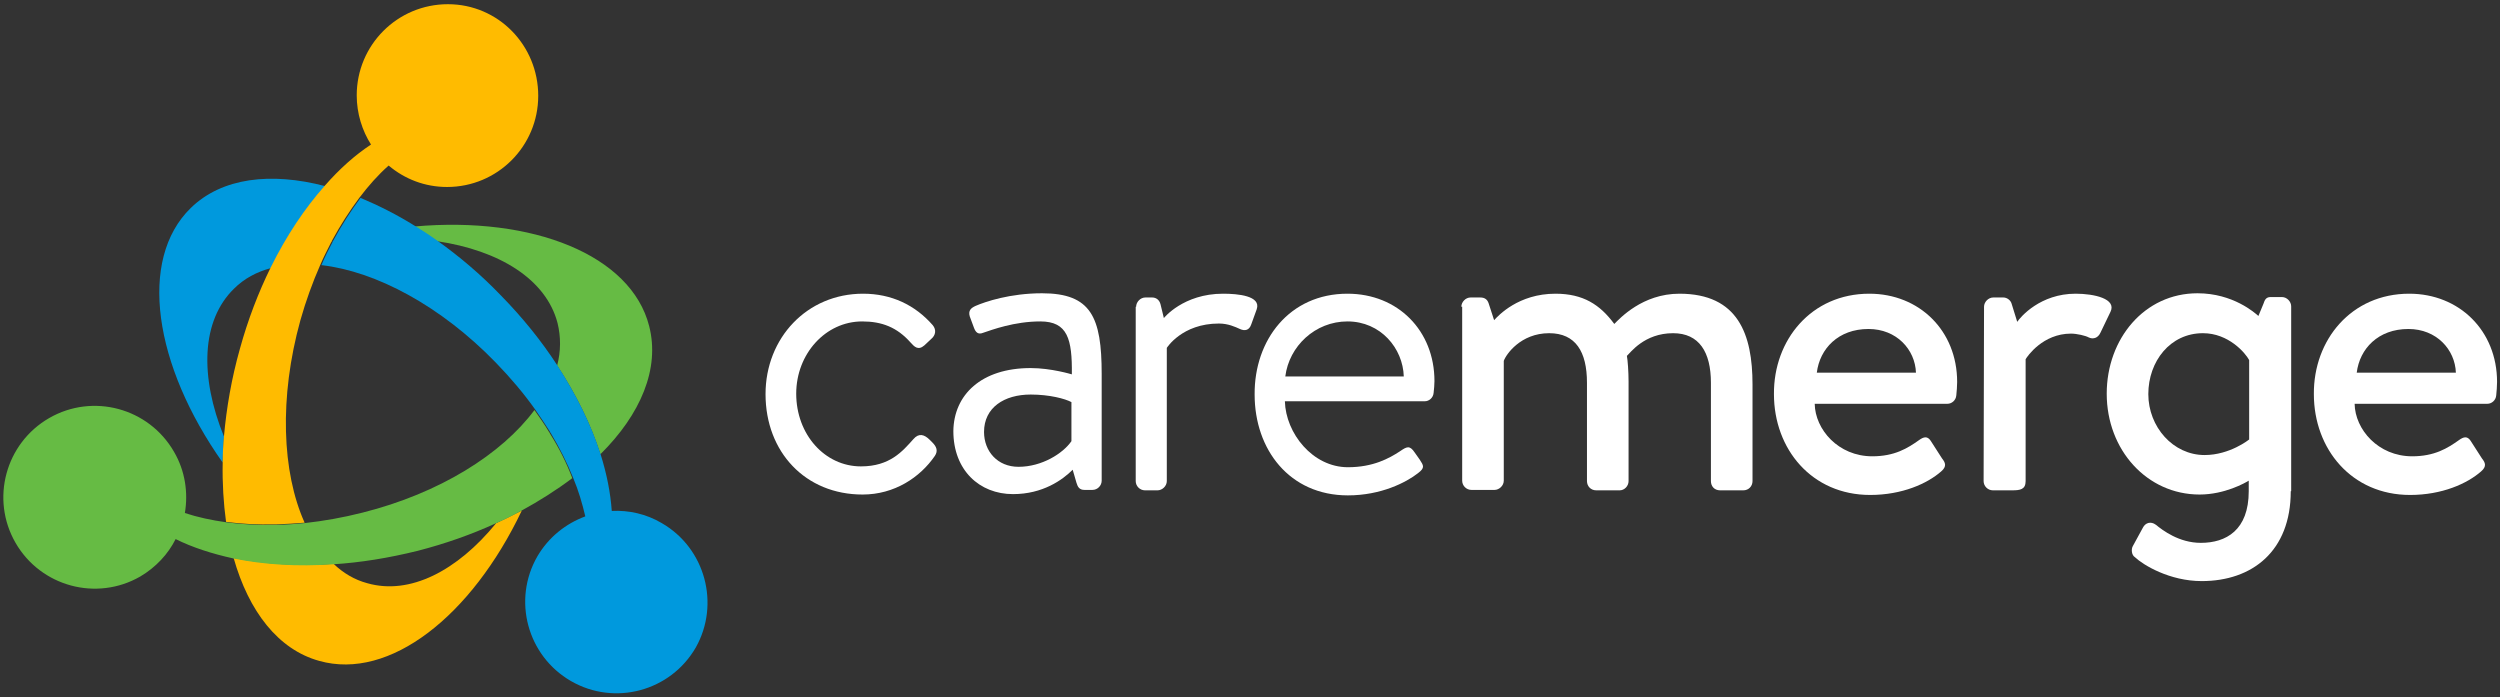
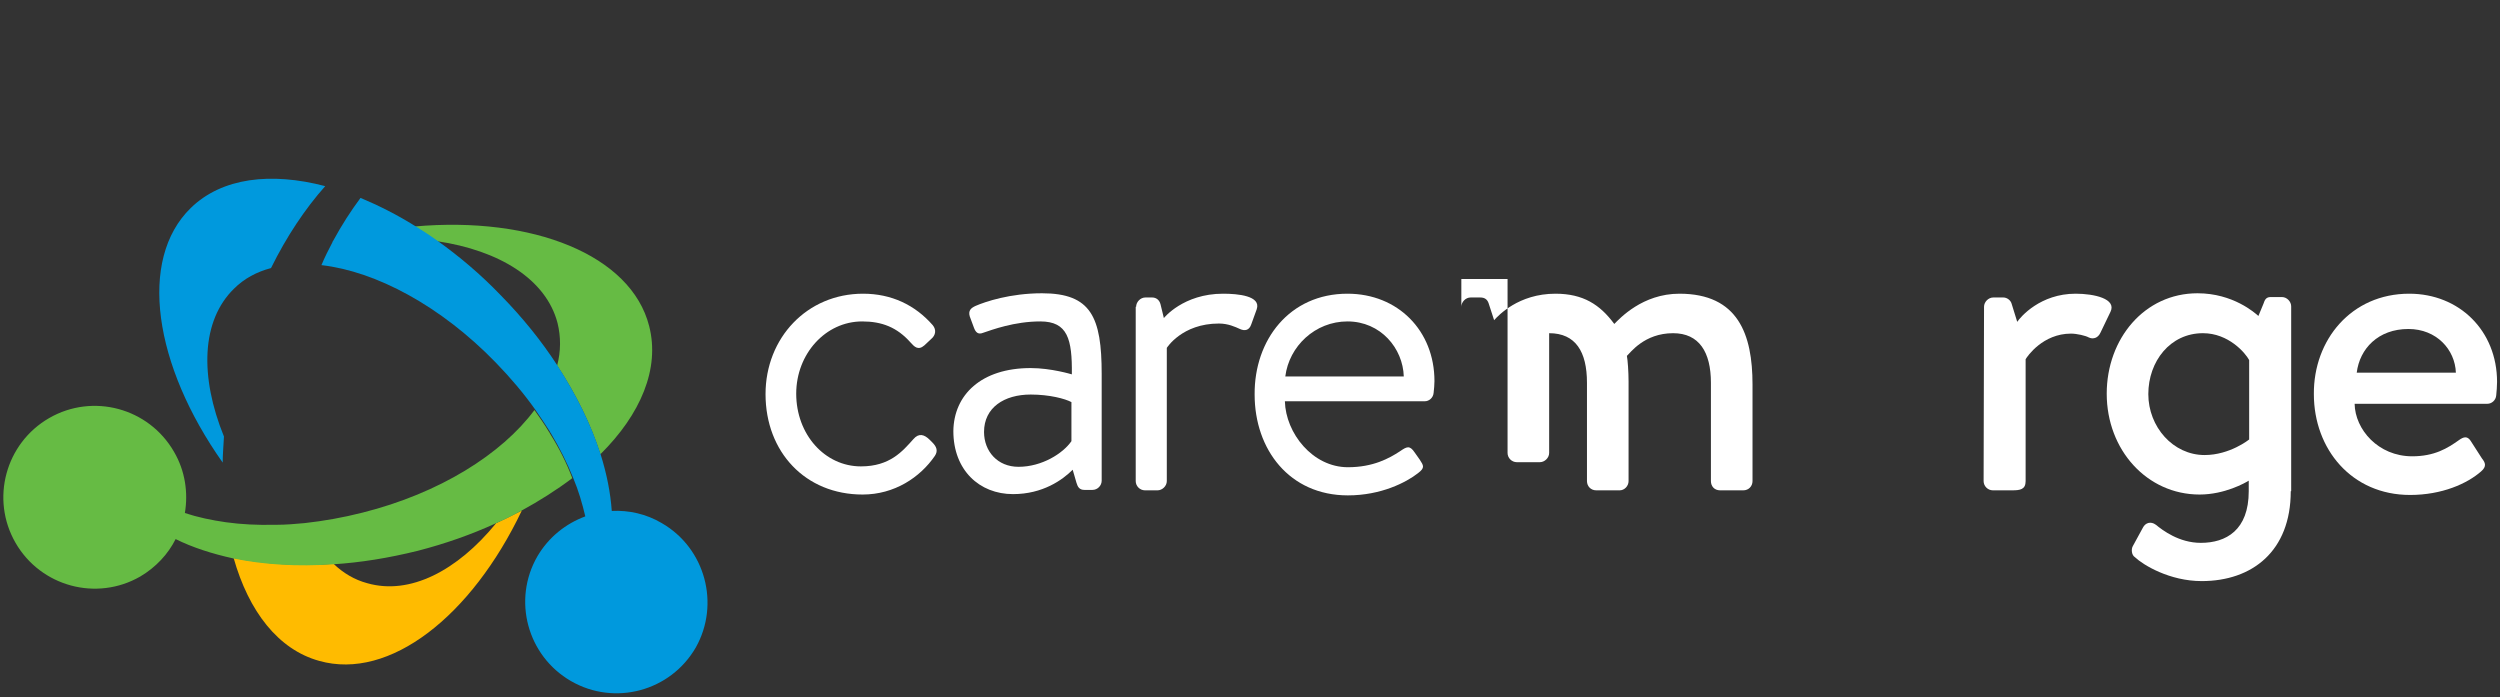
<svg xmlns="http://www.w3.org/2000/svg" version="1.1" id="Layer_1" x="0px" y="0px" viewBox="17.4 196.2 595 166" style="enable-background:new 17.4 196.2 595 166;" xml:space="preserve">
  <rect x="17.4" y="196.2" width="595" height="166" fill="#333333" stroke="none" />
  <style type="text/css">
	.st0{fill:#FFBB00;}
	.st1{fill:#66BB44;}
	.st2{fill:#0099DD;}
	.st3{fill:#FFFFFF;}
</style>
  <g>
    <g>
      <path class="st0" d="M104.8,335c-3-0.8-5.7-2.4-8-4.6c-8.6,0.6-16.6,0-23.8-1.4c3.6,12.7,10.6,21.8,20.4,24.5    c16.7,4.7,36.2-10.6,48.2-35.8c-1.9,1-4,2-6.1,3C126.2,332.1,114.9,337.9,104.8,335z" />
      <path class="st1" d="M150.1,273.1c0.8,3.3,0.8,6.7-0.1,10.1c4.6,7,8.1,14.2,10.3,21.1c9.6-9.5,14.2-20.4,11.6-30.5    c-4.3-16.9-27.7-26.2-55.8-23.7c1.8,1.1,3.5,2.3,5.3,3.5C136.3,255.8,147.4,262.7,150.1,273.1z" />
      <path class="st2" d="M73.1,264.9c2.4-2.4,5.4-4,8.8-4.9c3.7-7.5,8.1-14.1,12.9-19.5c-13-3.4-24.6-2-32,5.2    c-12.6,12.3-8.8,37.4,7.6,60.6c0-2,0.2-4.1,0.3-6.2C64.9,285.8,65.3,272.5,73.1,264.9z" />
-       <path class="st0" d="M124,197.2c-12,0-21.7,9.7-21.7,21.7c0,4.3,1.3,8.4,3.4,11.7c-3.8,2.5-7.5,5.8-11,9.8    c-4.8,5.4-9.2,12-12.9,19.5c-2.9,5.9-5.4,12.4-7.3,19.3c-2,7.1-3.2,14.1-3.8,20.9c-0.2,2.1-0.3,4.2-0.3,6.2    c-0.1,4.9,0.2,9.7,0.8,14.1c3.7,0.5,7.6,0.7,11.6,0.6c0.2,0,0.3,0,0.5,0c2.2-0.1,4.4-0.2,6.6-0.4c-5.4-12-6.1-29.8-1-48.2    c1.3-4.6,2.9-9,4.7-13.1c0.8-1.9,1.7-3.6,2.6-5.4c0.1-0.1,0.2-0.3,0.2-0.4c2-3.7,4.2-7.1,6.5-10.2c2.2-2.9,4.5-5.5,7-7.7    c3.8,3.2,8.6,5.1,13.9,5.1c12,0,21.7-9.7,21.7-21.7S136,197.2,124,197.2z" />
      <path class="st2" d="M174.9,320.7c-3.7-2.2-7.9-3.1-11.9-2.9c-0.3-4.3-1.2-8.9-2.7-13.6c-2.2-6.9-5.7-14-10.3-21.1    c-3.7-5.7-8.2-11.3-13.4-16.6c-4.8-5-9.9-9.3-15.1-13c-1.8-1.3-3.5-2.4-5.3-3.5c-4.3-2.7-8.7-4.9-13-6.7    c-2.3,3.1-4.5,6.5-6.5,10.2c-0.1,0.1-0.2,0.3-0.2,0.4c-0.9,1.7-1.8,3.5-2.6,5.4c13,1.5,28.4,9.7,41.5,23.2    c3.5,3.6,6.7,7.4,9.4,11.2c1.2,1.7,2.3,3.4,3.4,5.1c0.1,0.2,0.2,0.4,0.3,0.5c2.1,3.5,3.9,7.1,5.3,10.6c1.3,3.1,2.2,6.2,2.9,9.2    c-4.6,1.7-8.7,4.9-11.4,9.5c-6,10.4-2.4,23.7,8,29.7s23.7,2.4,29.7-8C188.8,340,185.3,326.7,174.9,320.7z" />
      <path class="st1" d="M148.3,299.4c-0.1-0.2-0.2-0.4-0.3-0.5c-1-1.7-2.2-3.4-3.4-5.1c-7.8,10.5-22.6,19.8-40.9,24.4    c-4.7,1.2-9.3,2-13.8,2.5c-2.2,0.2-4.4,0.4-6.6,0.4c-0.2,0-0.3,0-0.5,0c-4.1,0.1-8-0.1-11.6-0.6c-3.5-0.5-6.8-1.2-9.8-2.2    c0.8-4.8,0.1-10-2.6-14.6c-6-10.4-19.3-14-29.7-8s-14,19.3-8,29.7c6,10.4,19.3,14,29.7,8c3.7-2.2,6.6-5.3,8.4-8.9    c4,2,8.7,3.5,13.7,4.6c7.2,1.5,15.3,2,23.8,1.4c6.5-0.4,13.2-1.5,20.1-3.2c6.6-1.7,12.8-3.9,18.5-6.5c2.1-0.9,4.1-1.9,6.1-3    c4.4-2.4,8.5-5,12.2-7.8C152.3,306.5,150.5,302.9,148.3,299.4z" />
    </g>
    <g>
      <path class="st3" d="M222.8,266.1c6.8,0,12.4,2.7,16.6,7.5c0.9,1.1,0.7,2.4-0.4,3.3l-1.6,1.5c-1.5,1.3-2.4,0.3-3.3-0.7    c-3.2-3.6-6.8-5-11.5-5c-8.7,0-15.7,7.7-15.7,17.2c0,9.7,6.8,17.3,15.4,17.3c6.9,0,9.9-3.6,12.5-6.5c1.3-1.5,2.6-1.1,3.9,0.2    l0.6,0.6c1,1,1.4,2,0.6,3.2c-3.5,5.1-9.6,9.2-17.2,9.2c-13.6,0-23.1-10.1-23.1-23.9C199.6,276.6,209.5,266.1,222.8,266.1z" />
      <path class="st3" d="M262.7,283.8c4.9,0,9.8,1.5,9.8,1.5c0.1-8.4-1-12.6-7.5-12.6c-6.2,0-11.5,2-13.6,2.7    c-1.2,0.5-1.8-0.1-2.2-1.2l-1-2.7c-0.4-1.4,0.3-2,1.4-2.5c2.3-1,8.2-3,15.8-3c11.7,0,14.2,5.7,14.2,19.2v25.4c0,1.2-1,2.2-2.2,2.2    h-1.9c-1.2,0-1.6-0.7-1.9-1.7l-0.9-3.1c-2.4,2.4-7.1,5.8-14.2,5.8c-8,0-14.2-5.7-14.2-15C244.4,290.2,250.9,283.8,262.7,283.8z     M259.8,307.3c5.6,0,10.6-3.2,12.6-6.1v-9.3c-1.5-0.8-5.2-1.8-9.7-1.8c-6.3,0-11.1,3.1-11.1,8.9    C251.6,303.6,254.8,307.3,259.8,307.3z" />
      <path class="st3" d="M287.8,269.2c0-1.1,1-2.2,2.2-2.2h1.6c0.9,0,1.7,0.5,2,1.6l0.8,3.3c0,0,4.6-5.8,14.1-5.8c3.5,0,9.1,0.5,8,3.7    l-1.3,3.6c-0.5,1.5-1.6,1.6-2.7,1.1s-2.8-1.3-5-1.3c-8.8,0-12.4,5.8-12.4,5.8v31.7c0,1.2-1.1,2.2-2.2,2.2h-3c-1.2,0-2.2-1-2.2-2.2    v-41.5H287.8z" />
      <path class="st3" d="M338.1,266.1c12,0,20.7,8.8,20.7,20.8c0,0.8-0.1,2-0.2,2.8c-0.1,1.2-1.1,2-2.1,2h-33.3    c0.2,7.6,6.6,15.7,15,15.7c6,0,9.8-2.1,12.4-3.8c1.6-1.1,2.3-1.5,3.5,0.3l1.2,1.7c0.9,1.4,1.3,1.9-0.4,3.2    c-2.8,2.2-8.8,5.3-16.7,5.3c-13.9,0-22.2-10.9-22.2-24C315.9,277.1,324.3,266.1,338.1,266.1z M351.5,285.8    c-0.2-6.7-5.5-13.1-13.4-13.1c-7.7,0-13.9,5.9-14.8,13.1H351.5z" />
-       <path class="st3" d="M365.2,269.2c0-1.1,1-2.2,2.2-2.2h2.3c1.1,0,1.7,0.5,2,1.4l1.3,4c1-1.1,5.8-6.3,14.6-6.3    c6.6,0,10.6,2.6,14,7.2c1.3-1.3,6.7-7.2,15.5-7.2c14,0,17.4,9.7,17.4,21.6v23c0,1.2-0.9,2.2-2.2,2.2h-5.5c-1.4,0-2.2-1-2.2-2.2    v-23.4c0-7.3-2.8-11.8-9-11.8c-6.9,0-10.2,4.7-11,5.4c0.2,1,0.4,3.8,0.4,6.1v23.7c0,1.2-1,2.2-2.1,2.2h-5.6c-1.3,0-2.2-1-2.2-2.2    v-23.4c0-7.4-2.7-11.8-9-11.8c-6.8,0-10.3,5.1-10.8,6.6v28.5c0,1.2-1.1,2.2-2.2,2.2h-5.5c-1.2,0-2.2-1-2.2-2.2v-41.4H365.2z" />
-       <path class="st3" d="M462.3,266.1c11.9,0,20.9,8.8,20.9,21c0,0.8-0.1,2.4-0.2,3.2c-0.1,1.2-1.1,2-2.1,2h-31.6    c0.1,6.1,5.6,12.5,13.7,12.5c5.3,0,8.4-1.9,11.2-3.9c1-0.7,1.9-1,2.7,0.2l2.7,4.2c0.8,1,1.2,1.9-0.2,3.1    c-3.3,2.9-9.3,5.6-16.9,5.6c-13.9,0-22.9-10.9-22.9-24C439.5,277.1,448.5,266.1,462.3,266.1z M473.4,284.9    c-0.2-5.5-4.6-10.4-11.3-10.4c-7.2,0-11.6,4.7-12.3,10.4H473.4z" />
+       <path class="st3" d="M365.2,269.2c0-1.1,1-2.2,2.2-2.2h2.3c1.1,0,1.7,0.5,2,1.4l1.3,4c1-1.1,5.8-6.3,14.6-6.3    c6.6,0,10.6,2.6,14,7.2c1.3-1.3,6.7-7.2,15.5-7.2c14,0,17.4,9.7,17.4,21.6v23c0,1.2-0.9,2.2-2.2,2.2h-5.5c-1.4,0-2.2-1-2.2-2.2    v-23.4c0-7.3-2.8-11.8-9-11.8c-6.9,0-10.2,4.7-11,5.4c0.2,1,0.4,3.8,0.4,6.1v23.7c0,1.2-1,2.2-2.1,2.2h-5.6c-1.3,0-2.2-1-2.2-2.2    v-23.4c0-7.4-2.7-11.8-9-11.8v28.5c0,1.2-1.1,2.2-2.2,2.2h-5.5c-1.2,0-2.2-1-2.2-2.2v-41.4H365.2z" />
      <path class="st3" d="M489.6,269.2c0-1.1,1-2.2,2.2-2.2h2.4c0.9,0,1.8,0.7,2,1.6l1.3,4.2c0.8-1.2,5.5-6.7,13.9-6.7    c4.4,0,9.8,1.2,8.3,4.3l-2.4,5c-0.6,1.3-1.8,1.6-2.8,1.1c-0.7-0.4-2.8-0.9-4.2-0.9c-6.7,0-10.4,5.4-10.8,6.1v29    c0,2-1.3,2.2-3.2,2.2h-4.6c-1.2,0-2.2-1-2.2-2.2L489.6,269.2L489.6,269.2z" />
      <path class="st3" d="M562.6,313.1c0,14.3-9.2,21.4-21.2,21.4c-7.6,0-13.9-3.8-15.9-5.7c-0.8-0.5-0.9-1.9-0.5-2.6l2.4-4.4    c0.6-1.2,1.9-1.6,3.1-0.7c1.6,1.3,5.5,4.3,10.7,4.3c6,0,11.4-3,11.4-12.3v-2.5c-0.8,0.5-5.7,3.3-11.7,3.3    c-12.5,0-22.1-10.6-22.1-24c0-13.1,9-23.9,21.6-23.9c8.5,0,13.7,4.7,14.5,5.4l1.2-2.9c0.3-0.9,0.6-1.6,1.7-1.6h2.7    c1.2,0,2.2,1.1,2.2,2.2v44H562.6z M542.1,304.5c6,0,10.6-3.7,10.6-3.7v-18.9c-0.9-1.7-4.9-6.4-11-6.4c-7.8,0-13,6.7-13,14.5    C528.7,297.8,534.6,304.5,542.1,304.5z" />
      <path class="st3" d="M590.8,266.1c11.9,0,20.9,8.8,20.9,21c0,0.8-0.1,2.4-0.2,3.2c-0.1,1.2-1.1,2-2.1,2h-31.6    c0.1,6.1,5.6,12.5,13.7,12.5c5.3,0,8.4-1.9,11.2-3.9c1-0.7,1.9-1,2.7,0.2l2.7,4.2c0.8,1,1.2,1.9-0.2,3.1    c-3.3,2.9-9.3,5.6-16.9,5.6c-13.9,0-22.9-10.9-22.9-24C568,277.1,577,266.1,590.8,266.1z M601.9,284.9    c-0.2-5.5-4.6-10.4-11.3-10.4c-7.2,0-11.6,4.7-12.3,10.4H601.9z" />
    </g>
  </g>
</svg>